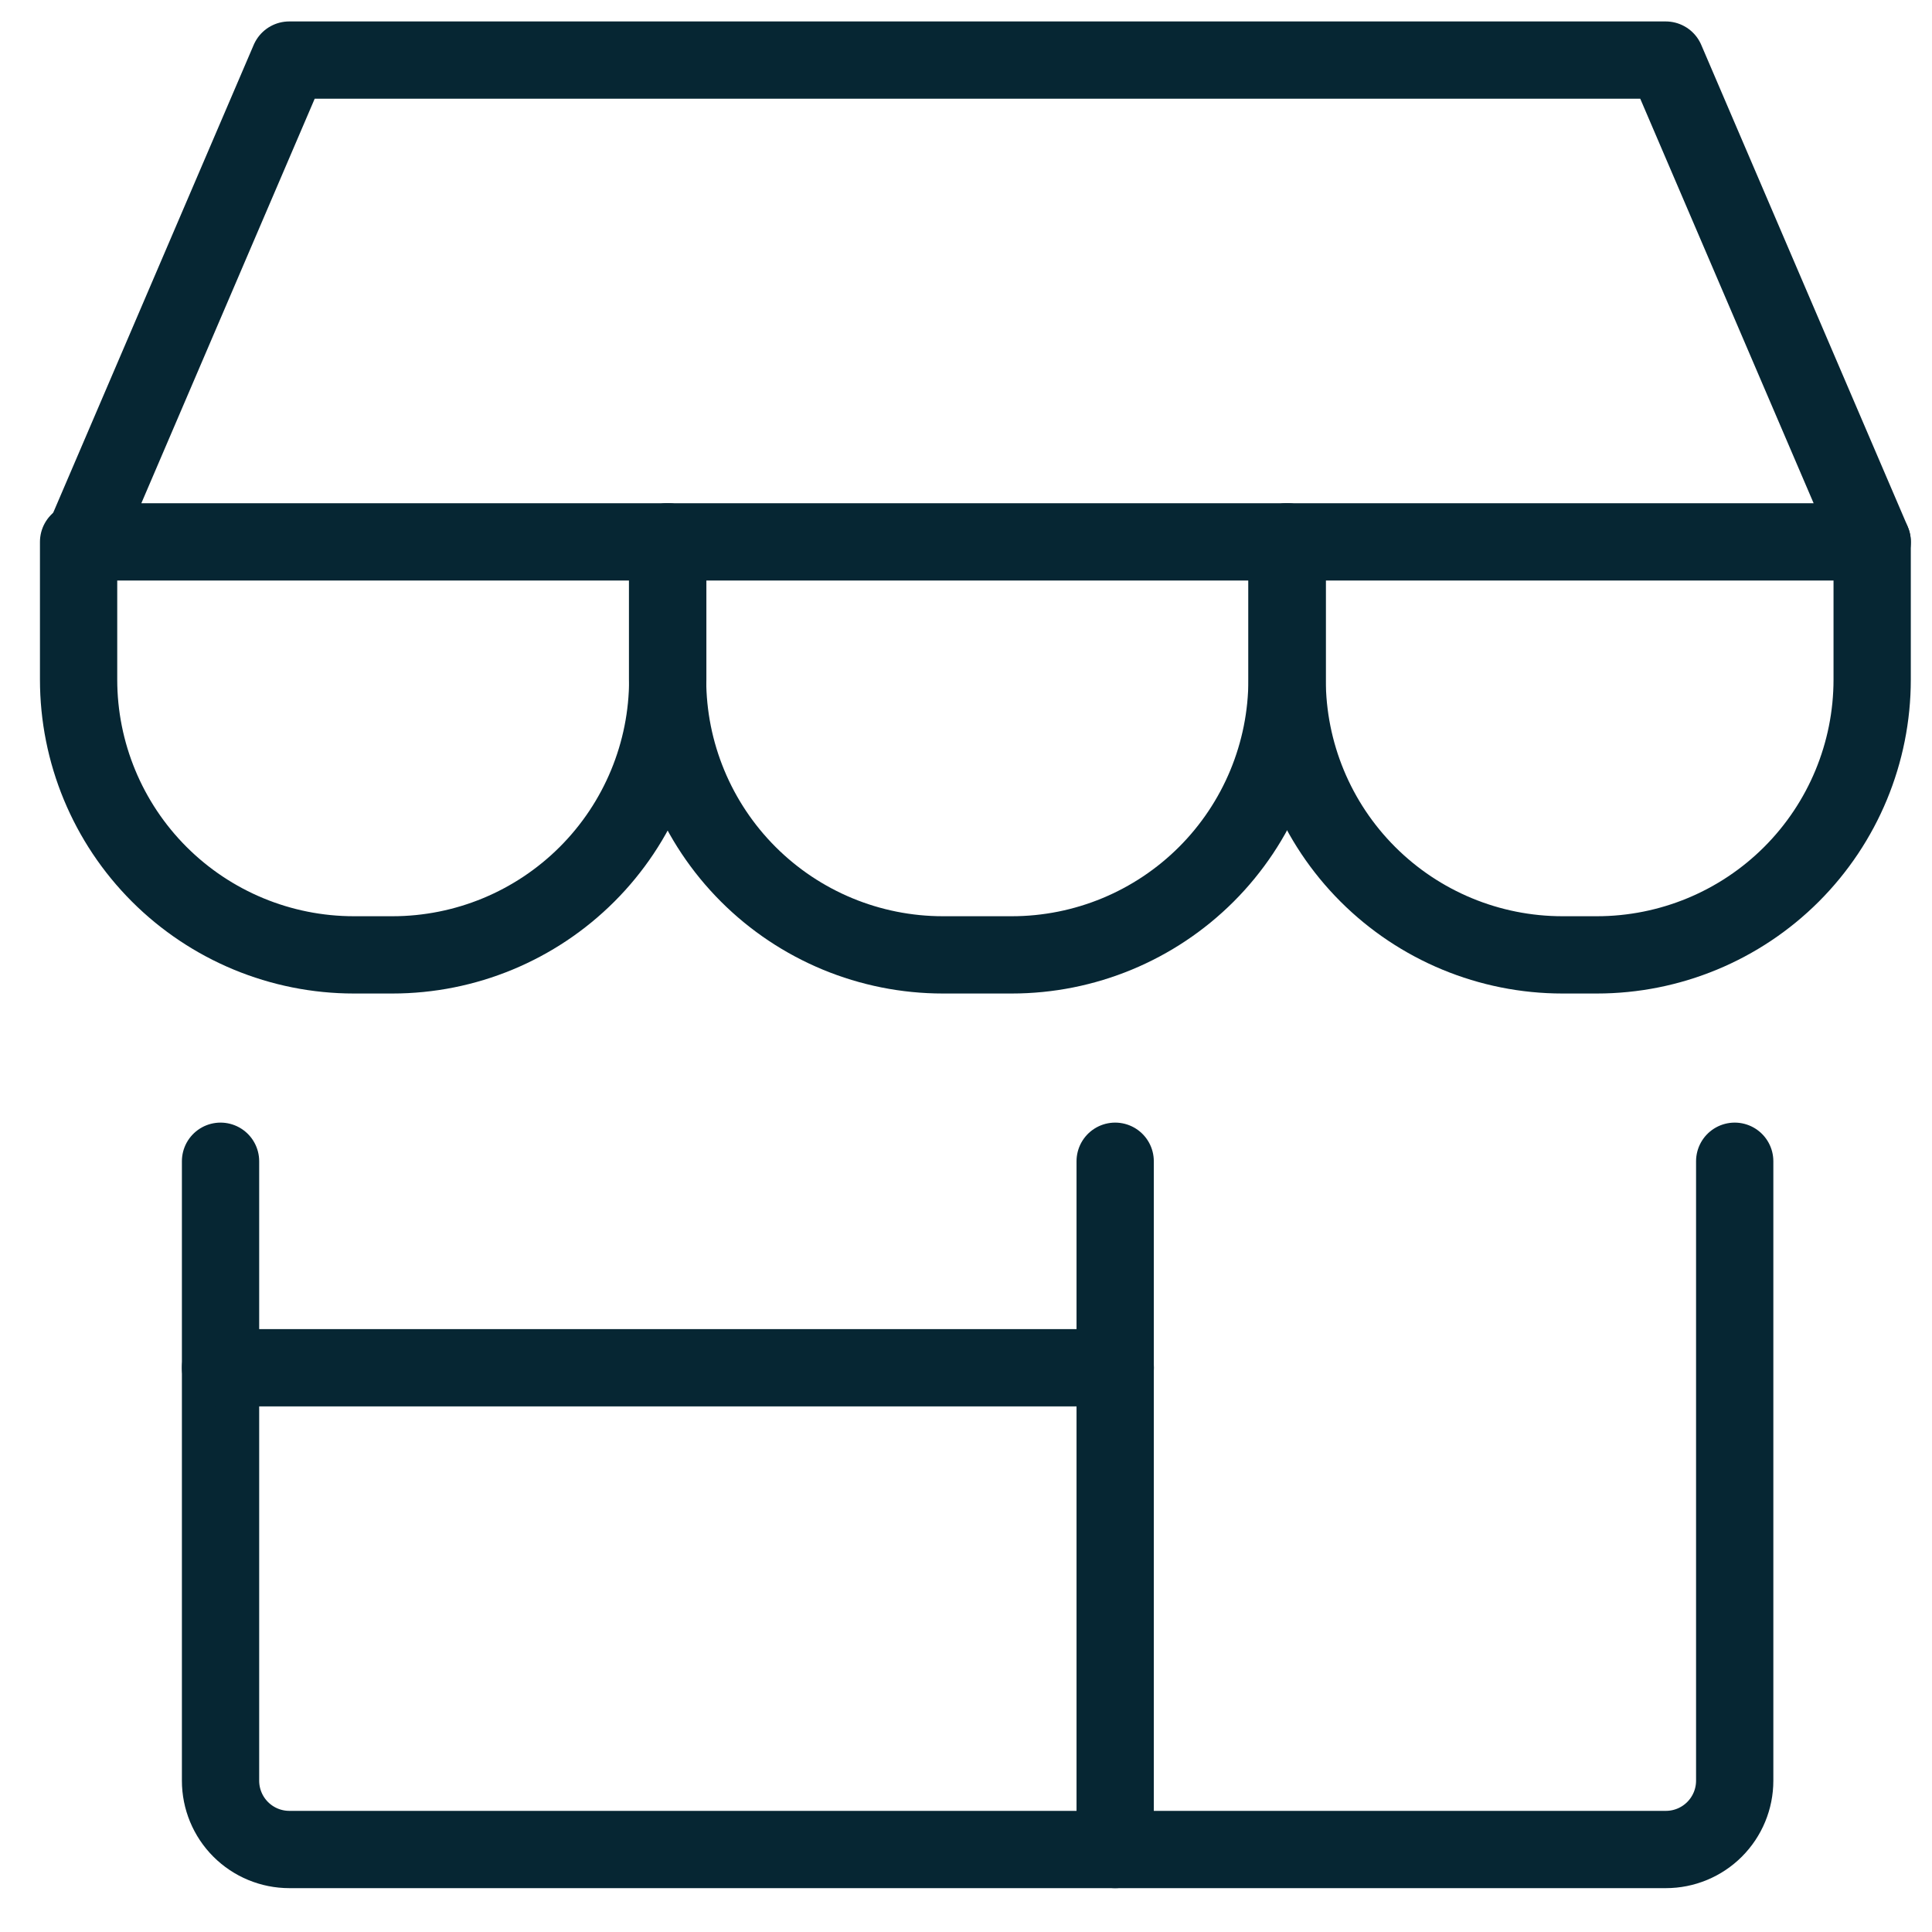
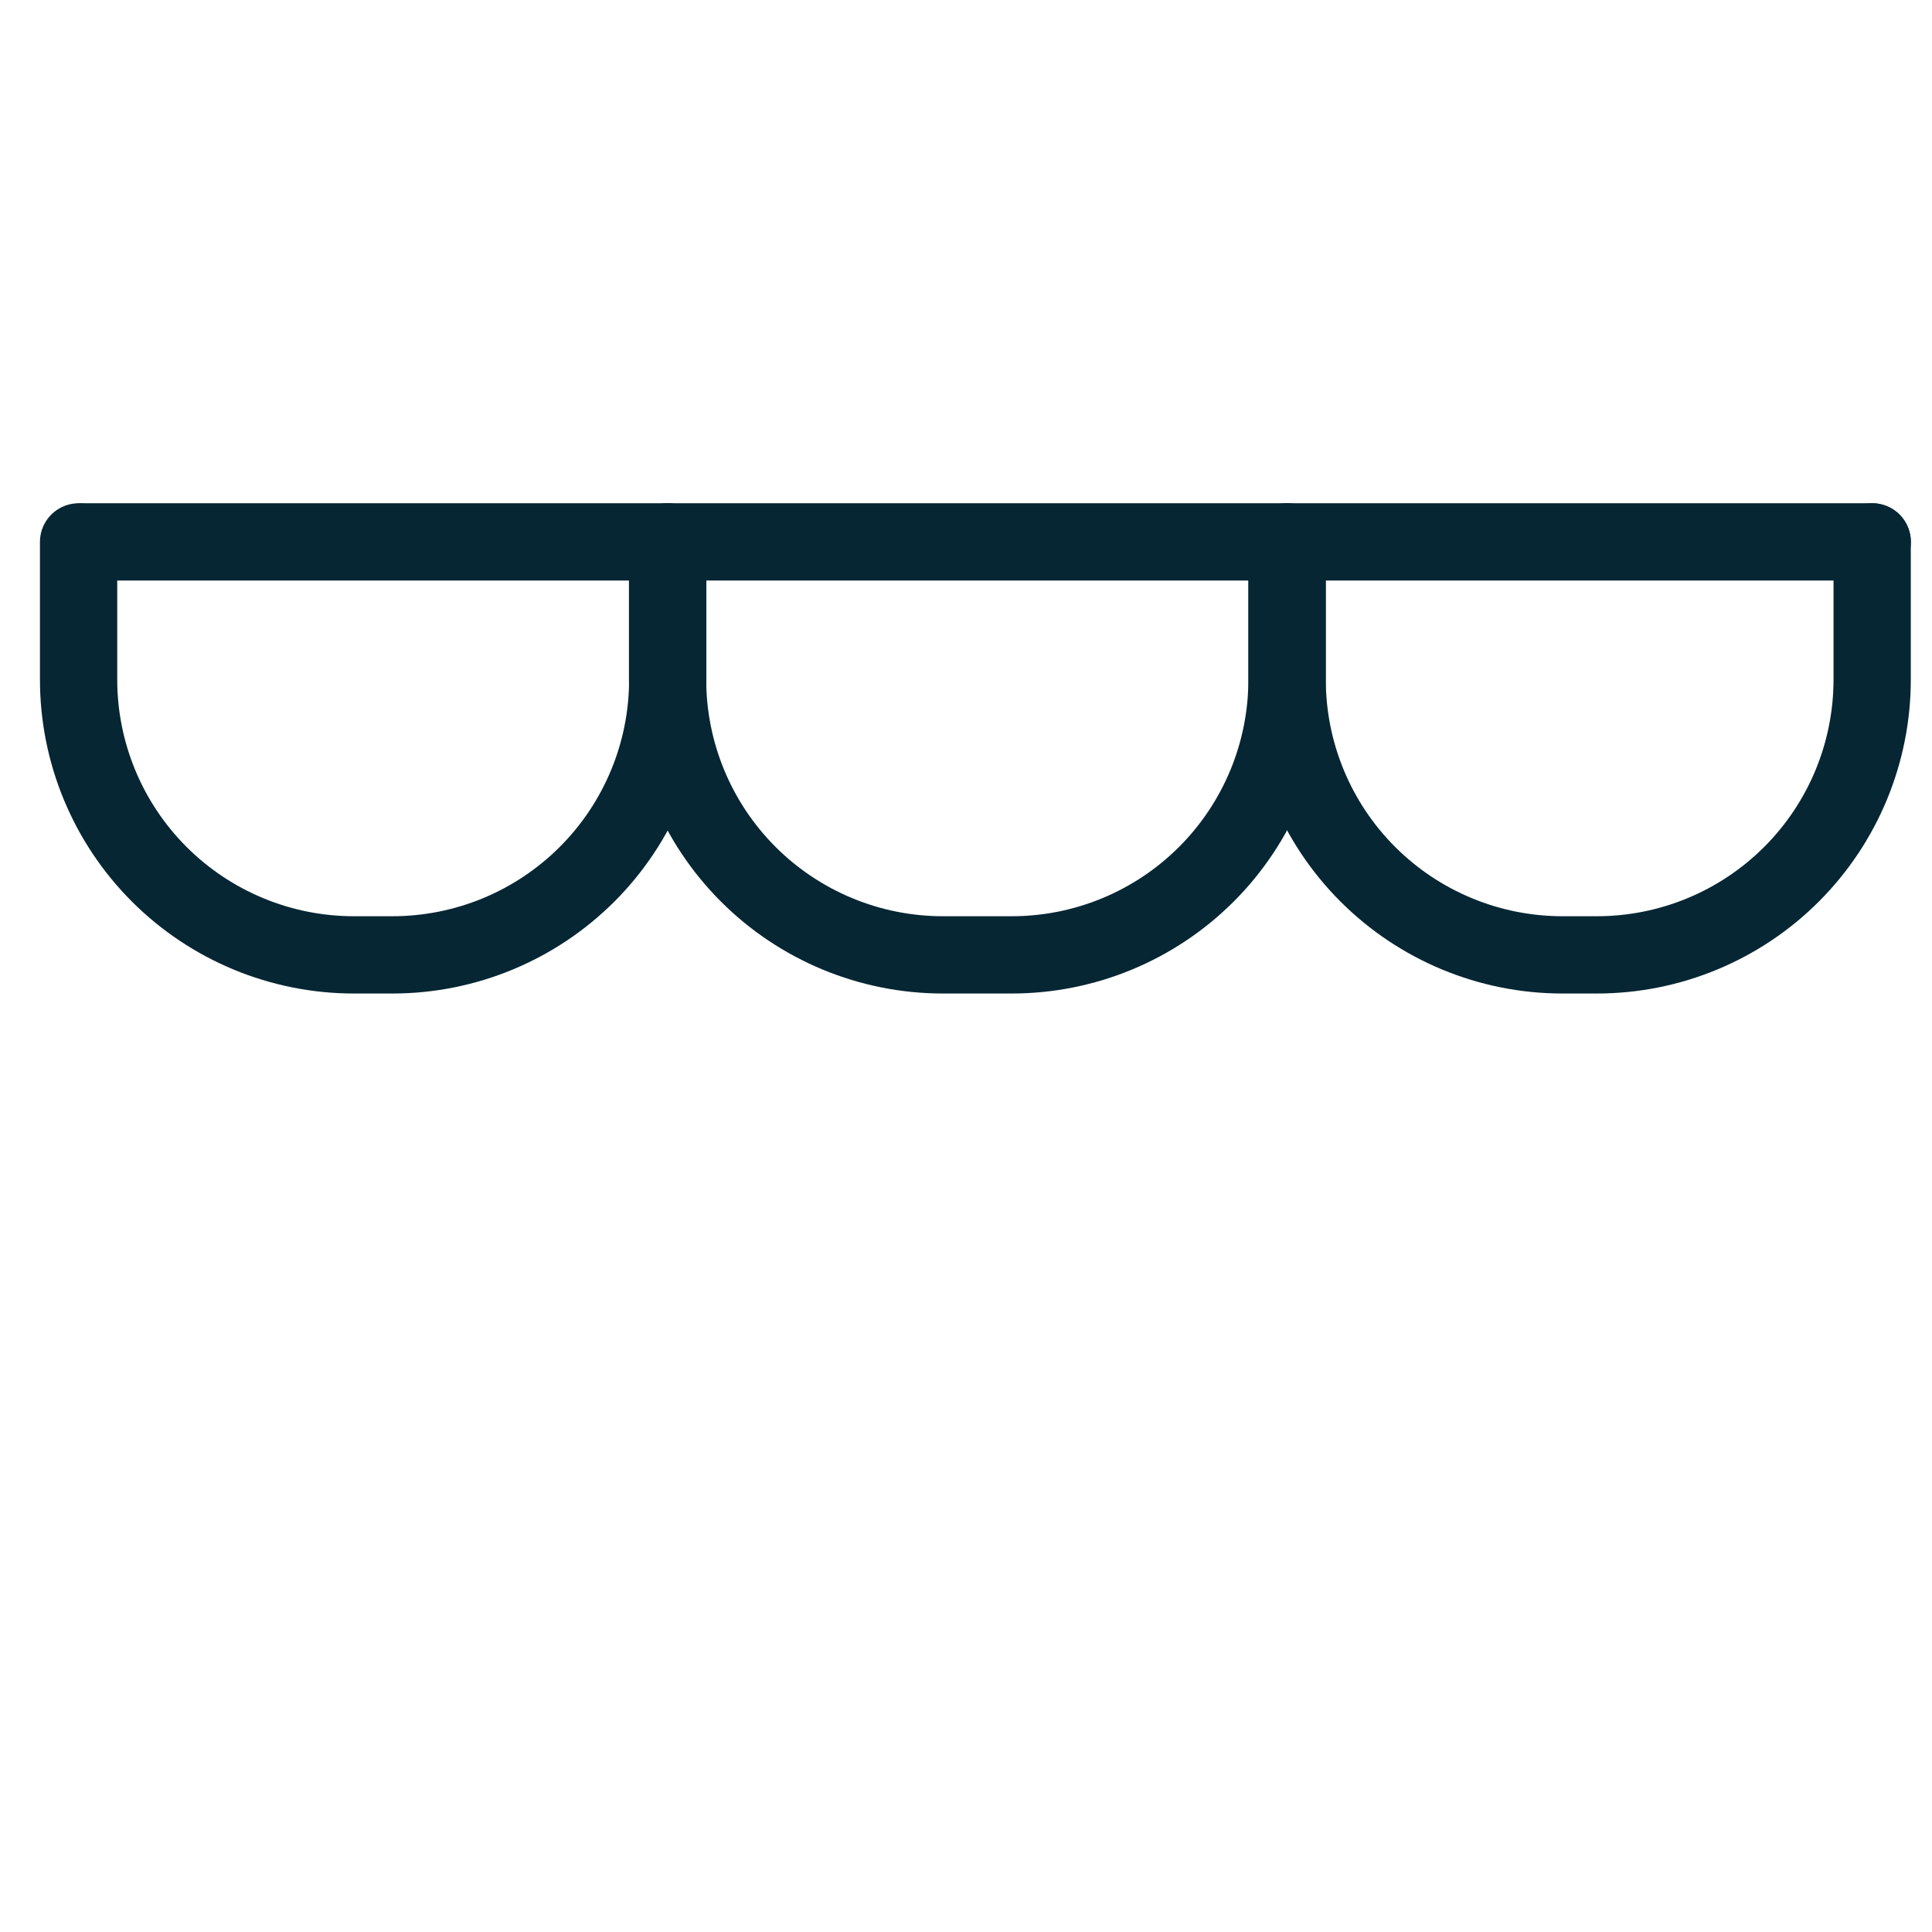
<svg xmlns="http://www.w3.org/2000/svg" width="100" height="100" viewBox="0 0 100 100" fill="none">
-   <path d="M11.415 60.106V92.168C11.415 93.113 11.79 94.019 12.458 94.687C13.126 95.355 14.032 95.73 14.977 95.73H86.225C87.17 95.73 88.076 95.355 88.744 94.687C89.412 94.019 89.788 93.113 89.788 92.168V60.106" stroke="#062633" stroke-width="4" stroke-linecap="round" stroke-linejoin="round" />
-   <path d="M57.721 60.106V95.73" stroke="#062633" stroke-width="4" stroke-linecap="round" stroke-linejoin="round" />
-   <path d="M11.415 70.796H57.726" stroke="#062633" stroke-width="4" stroke-linecap="round" stroke-linejoin="round" />
-   <path d="M4.283 28.047L14.97 3.11H86.218L96.906 28.047H4.283Z" stroke="#062633" stroke-width="4" stroke-linecap="round" stroke-linejoin="round" />
+   <path d="M4.283 28.047H86.218L96.906 28.047H4.283Z" stroke="#062633" stroke-width="4" stroke-linecap="round" stroke-linejoin="round" />
  <path d="M34.562 28.049V35.174C34.562 38.953 33.061 42.578 30.388 45.25C27.716 47.922 24.091 49.424 20.312 49.424H18.317C14.538 49.424 10.914 47.922 8.241 45.25C5.569 42.578 4.068 38.953 4.068 35.174V28.049" stroke="#062633" stroke-width="4" stroke-linecap="round" stroke-linejoin="round" />
  <path d="M66.616 28.049V35.174C66.616 38.953 65.115 42.578 62.443 45.25C59.77 47.922 56.146 49.424 52.367 49.424H48.804C45.025 49.424 41.4 47.922 38.728 45.25C36.056 42.578 34.554 38.953 34.554 35.174V28.049" stroke="#062633" stroke-width="4" stroke-linecap="round" stroke-linejoin="round" />
  <path d="M96.903 28.049V35.174C96.903 38.953 95.402 42.578 92.73 45.25C90.058 47.922 86.433 49.424 82.654 49.424H80.873C77.094 49.424 73.469 47.922 70.797 45.25C68.124 42.578 66.623 38.953 66.623 35.174V28.049" stroke="#062633" stroke-width="4" stroke-linecap="round" stroke-linejoin="round" />
</svg>